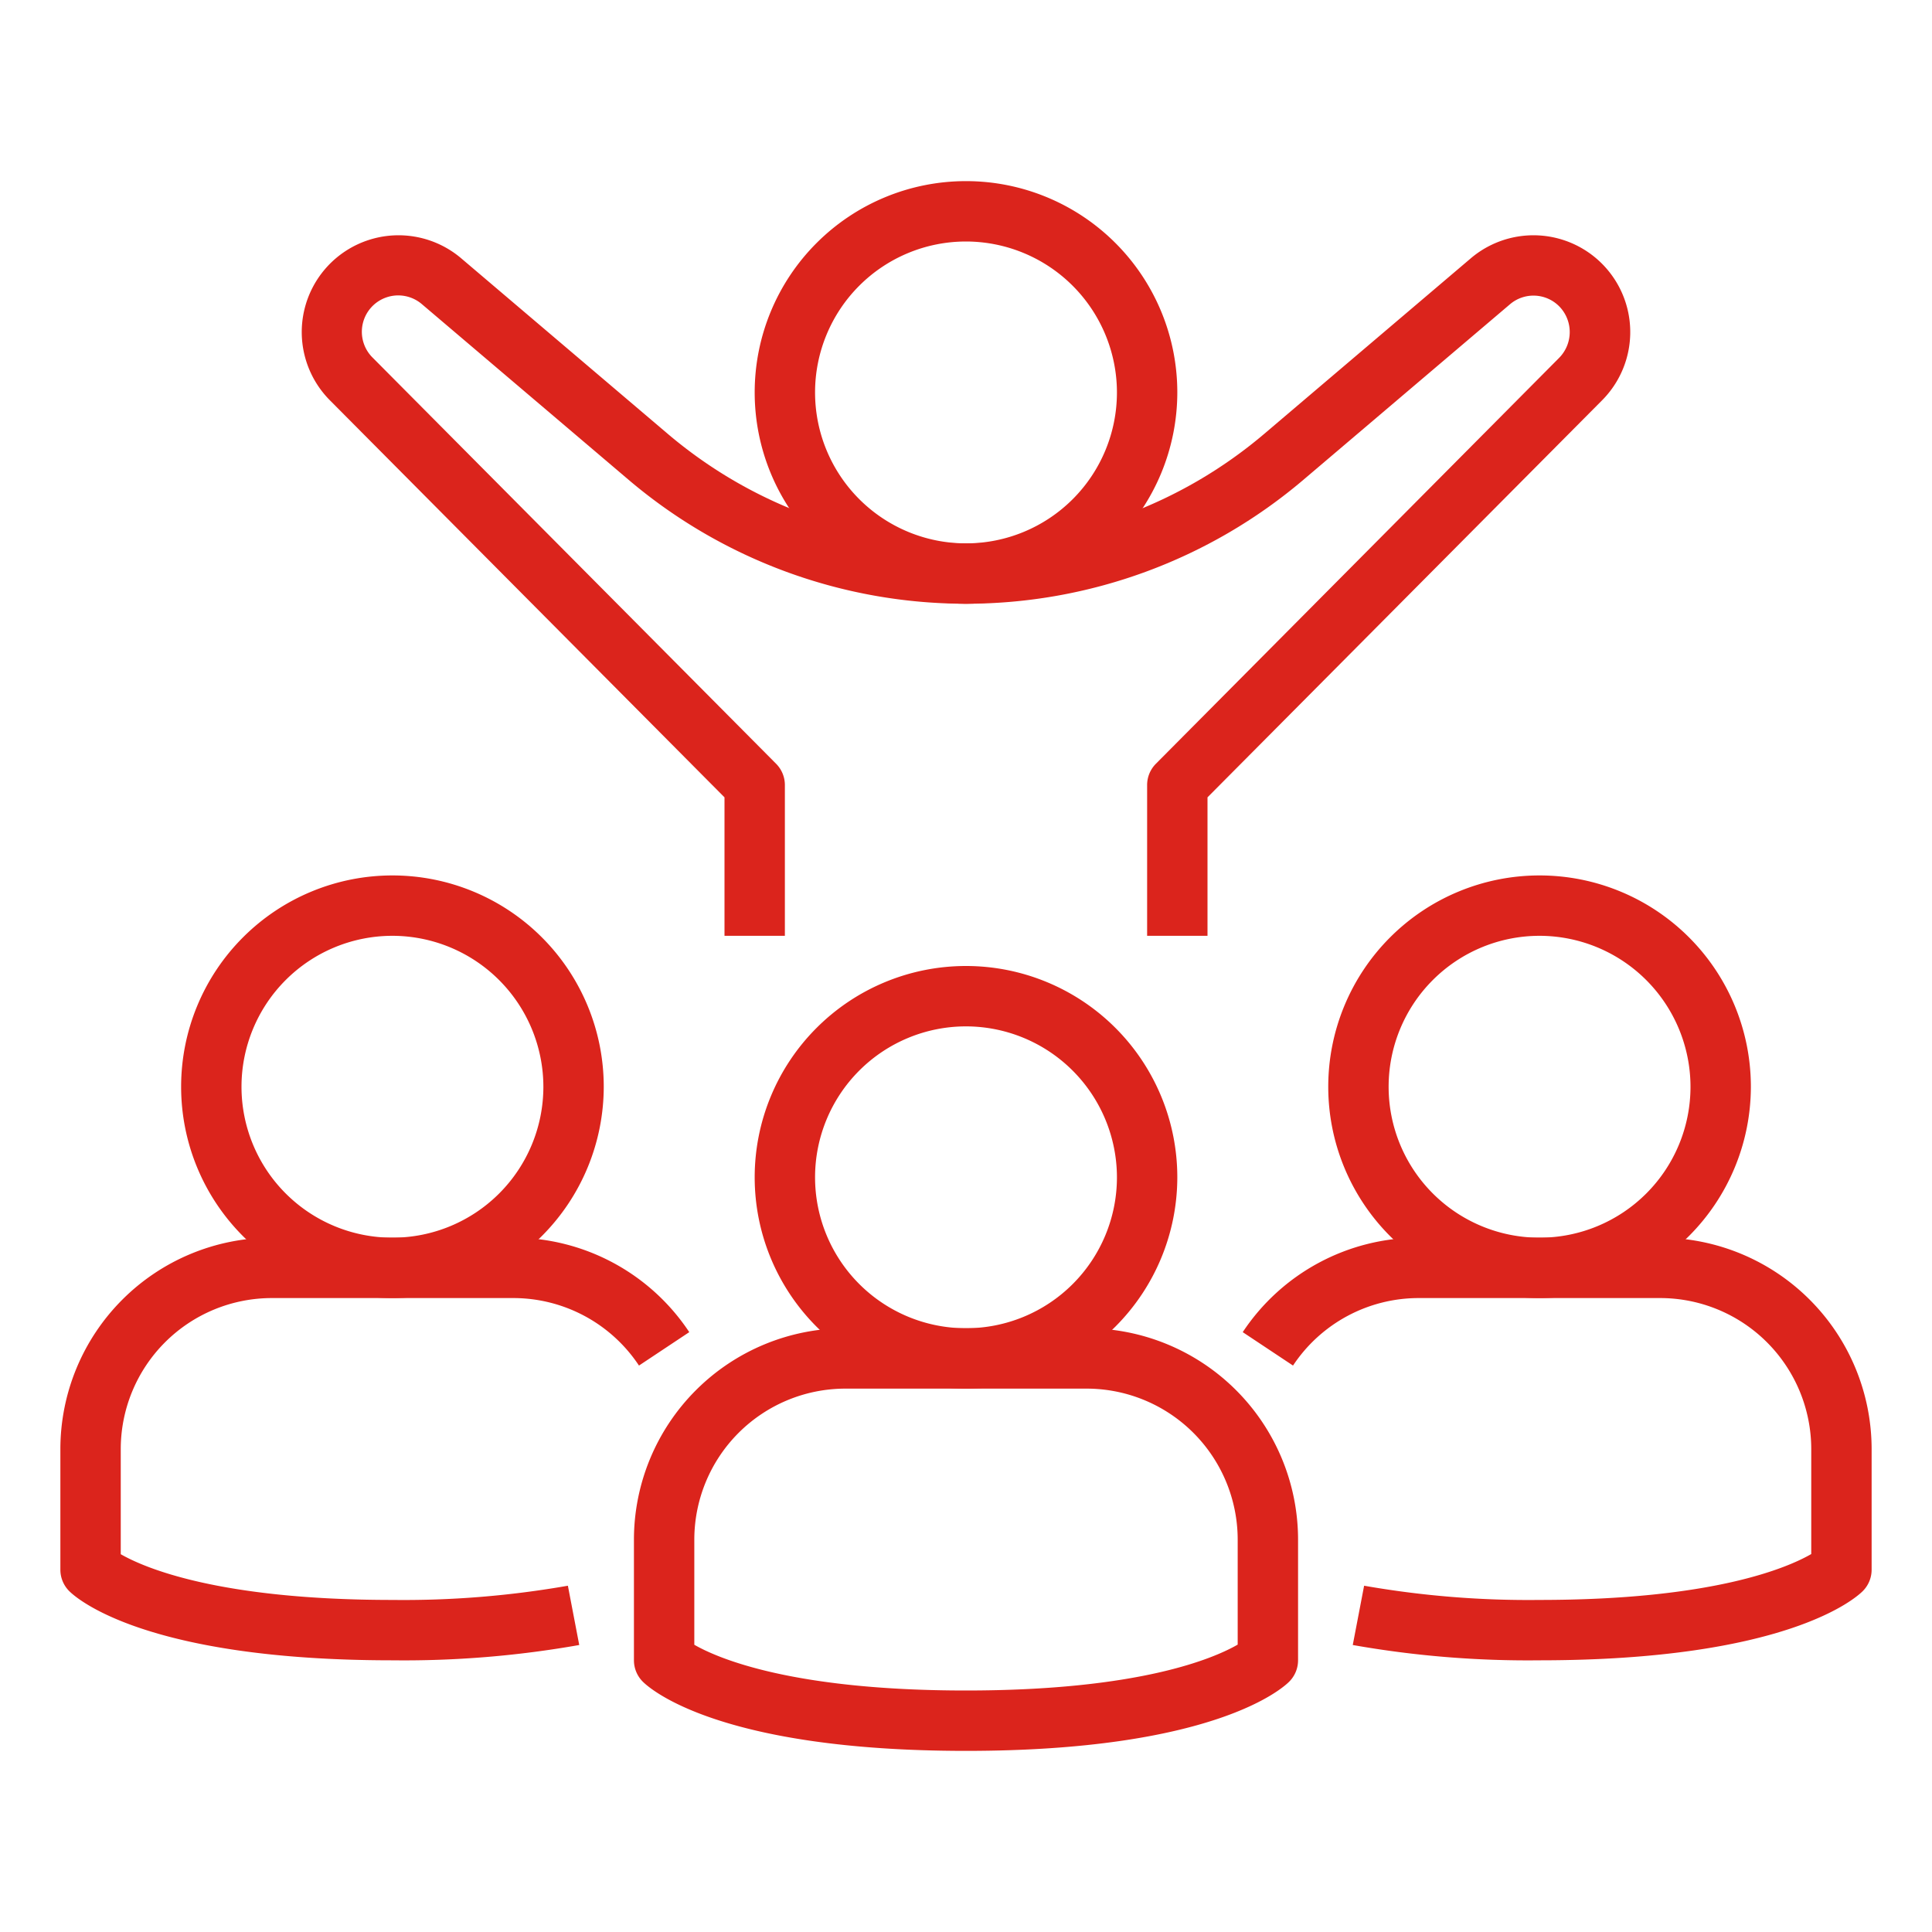
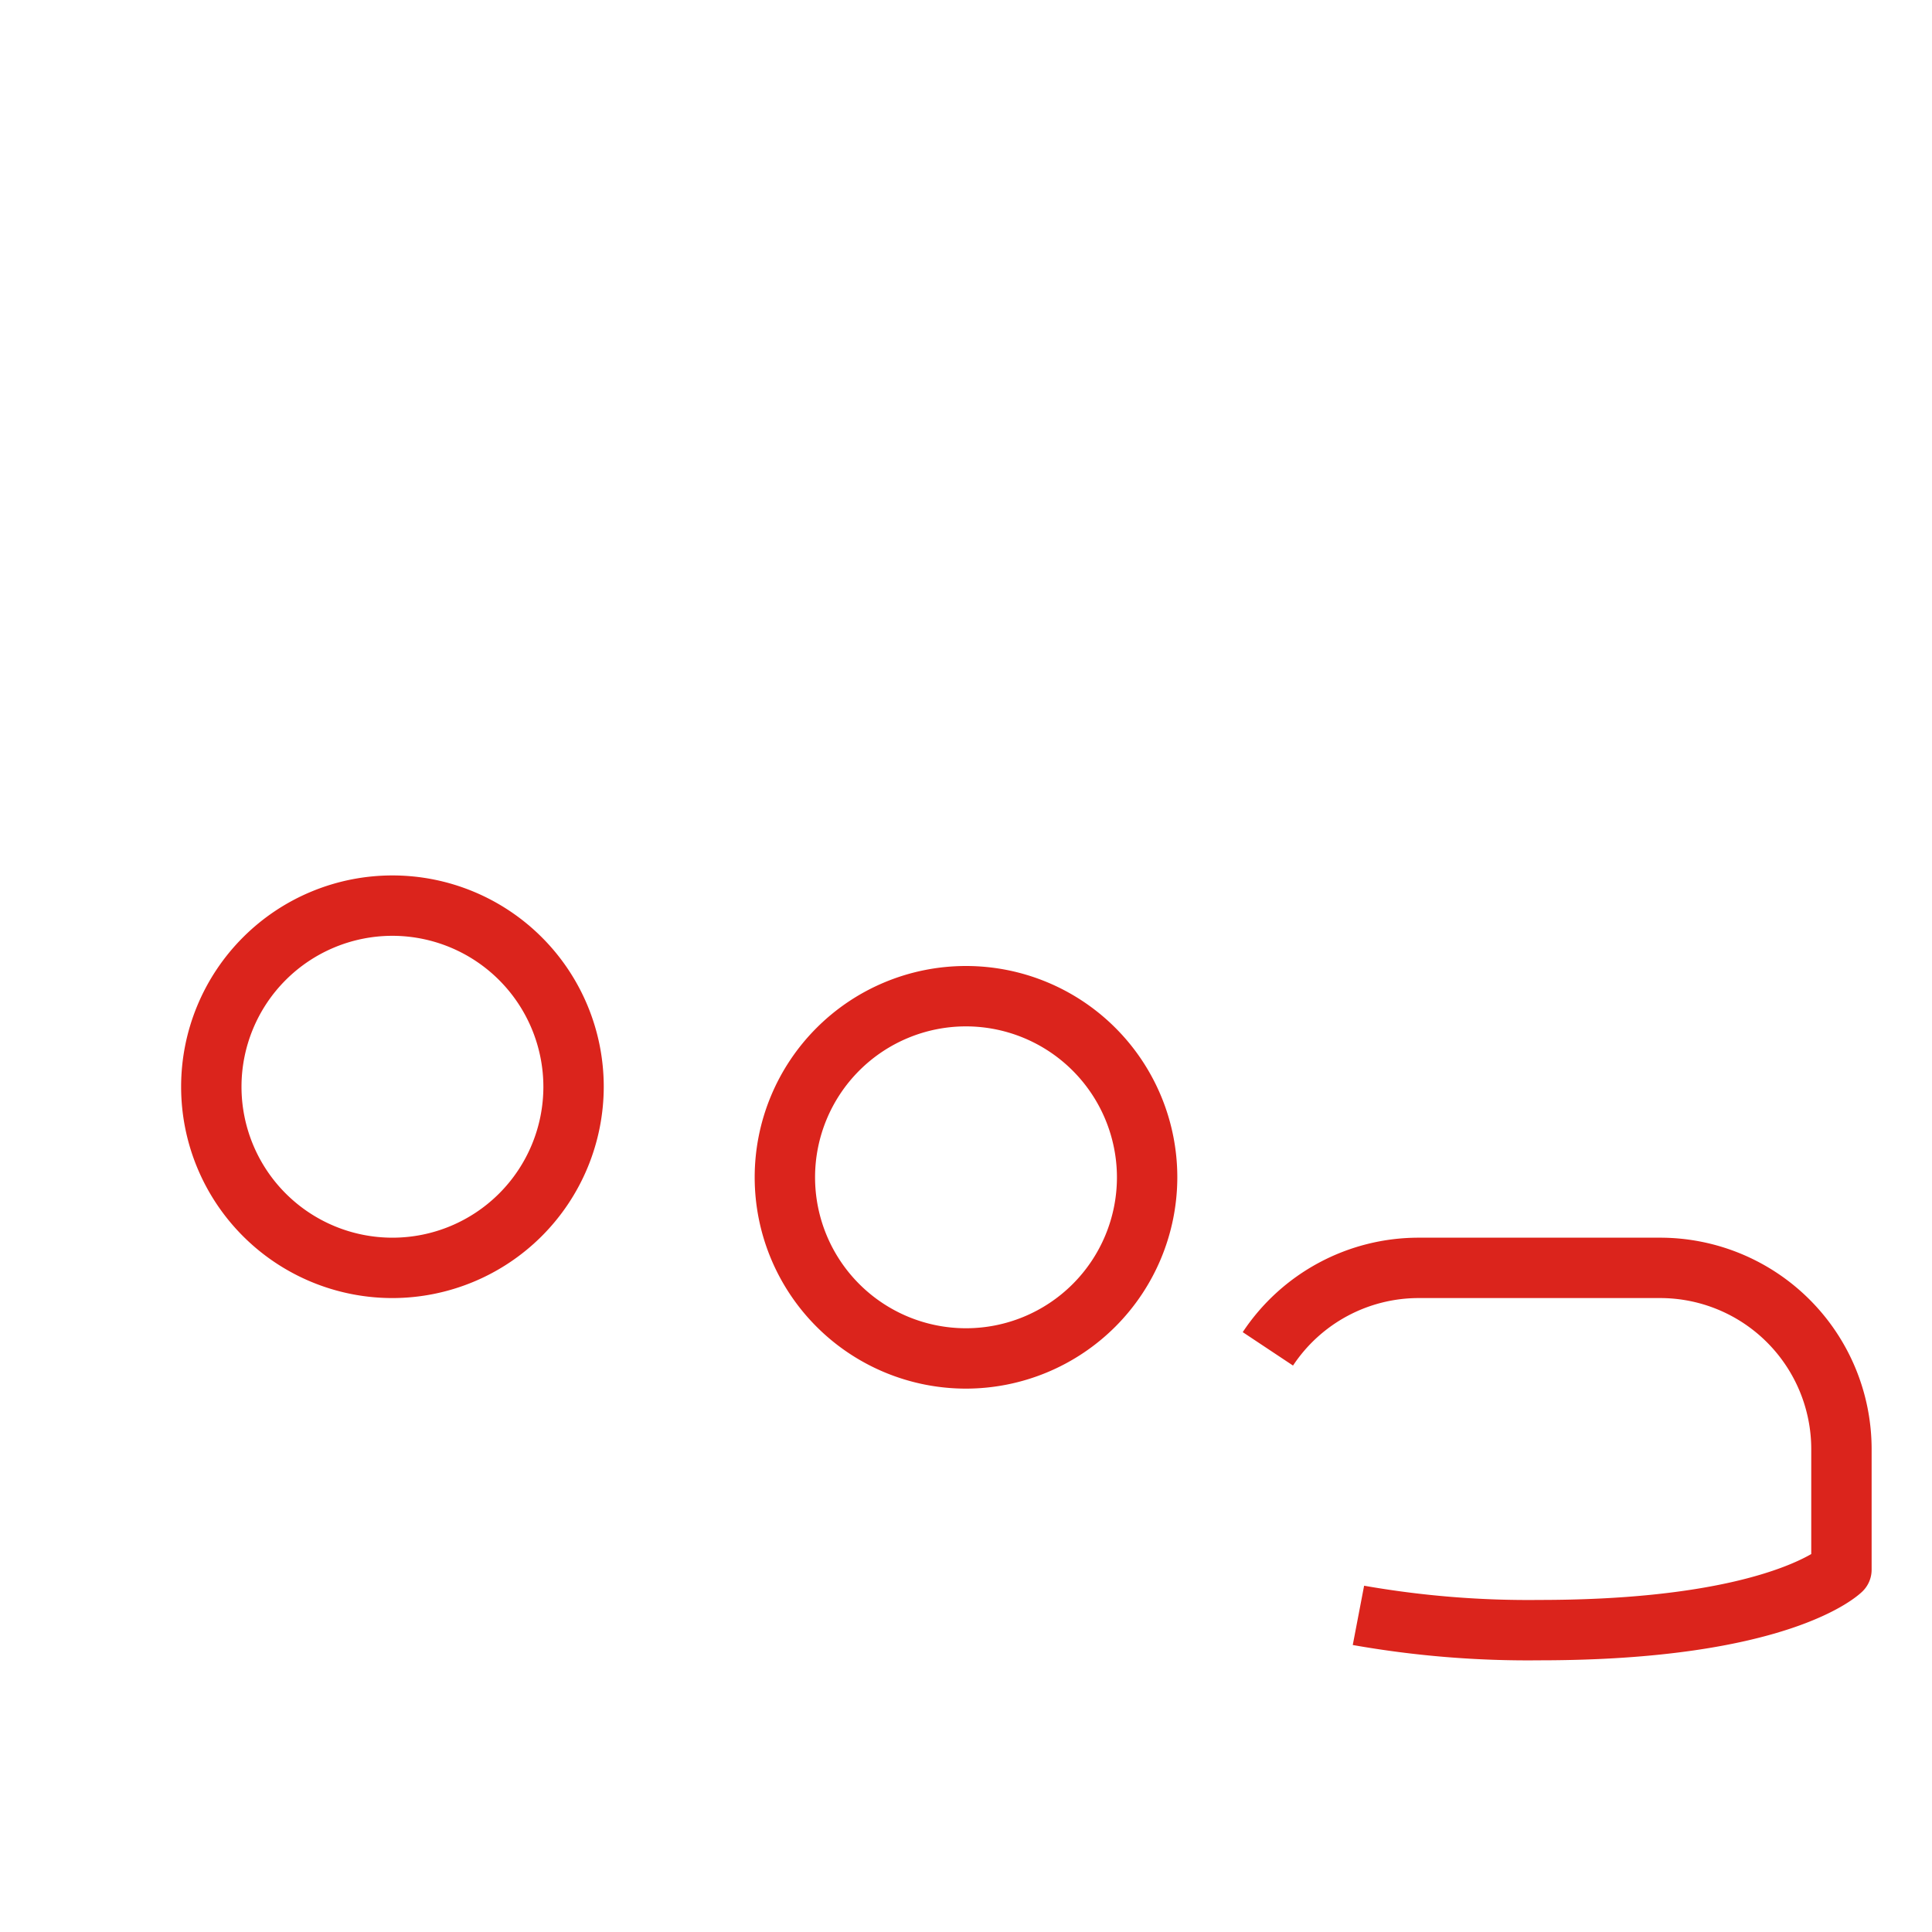
<svg xmlns="http://www.w3.org/2000/svg" version="1.1" width="512" height="512" x="0" y="0" viewBox="0 0 64 64" style="enable-background:new 0 0 512 512" xml:space="preserve" class="hovered-paths">
  <g>
-     <path d="M32 20a7 7 0 1 1 7-7 7.008 7.008 0 0 1-7 7Zm0-12a5 5 0 1 0 5 5 5.006 5.006 0 0 0-5-5Z" fill="#db241c" opacity="1" data-original="#000000" class="hovered-path" />
-     <path d="M40 31h-2v-5a1 1 0 0 1 .291-.7l13.355-13.443a1.216 1.216 0 0 0 0-1.714 1.2 1.2 0 0 0-1.622-.067l-6.846 5.817a17.265 17.265 0 0 1-22.356 0l-6.846-5.817a1.205 1.205 0 0 0-1.622 1.781L25.709 25.3A1 1 0 0 1 26 26v5h-2v-4.587L10.936 13.268a3.206 3.206 0 0 1 4.335-4.717l6.846 5.818a15.265 15.265 0 0 0 19.766 0l6.846-5.818a3.206 3.206 0 0 1 4.335 4.717L40 26.413ZM32 58c-8.178 0-10.473-2.058-10.707-2.293A1 1 0 0 1 21 55v-4a7.008 7.008 0 0 1 7-7h8a7.008 7.008 0 0 1 7 7v4a1 1 0 0 1-.293.707C42.473 55.942 40.178 58 32 58Zm-9-3.515c.777.446 3.238 1.515 9 1.515 5.736 0 8.2-1.06 9-1.52V51a5.006 5.006 0 0 0-5-5h-8a5.006 5.006 0 0 0-5 5ZM42 55Z" fill="#db241c" opacity="1" data-original="#000000" class="hovered-path" />
    <path d="M32 46a7 7 0 1 1 7-7 7.008 7.008 0 0 1-7 7Zm0-12a5 5 0 1 0 5 5 5.006 5.006 0 0 0-5-5ZM51 55a33.3 33.3 0 0 1-6.188-.507l.376-1.964A31.451 31.451 0 0 0 51 53c5.736 0 8.2-1.06 9-1.52V48a5.006 5.006 0 0 0-5-5h-8a4.994 4.994 0 0 0-4.167 2.236l-1.666-1.107A6.989 6.989 0 0 1 47 41h8a7.008 7.008 0 0 1 7 7v4a1 1 0 0 1-.293.707C61.473 52.942 59.178 55 51 55Z" fill="#db241c" opacity="1" data-original="#000000" class="hovered-path" />
-     <path d="M51 43a7 7 0 1 1 7-7 7.008 7.008 0 0 1-7 7Zm0-12a5 5 0 1 0 5 5 5.006 5.006 0 0 0-5-5ZM13 55c-8.178 0-10.473-2.058-10.707-2.293A1 1 0 0 1 2 52v-4a7.008 7.008 0 0 1 7-7h8a6.989 6.989 0 0 1 5.833 3.129l-1.666 1.107A4.994 4.994 0 0 0 17 43H9a5.006 5.006 0 0 0-5 5v3.485C4.777 51.931 7.238 53 13 53a31.451 31.451 0 0 0 5.812-.471l.376 1.964A33.3 33.3 0 0 1 13 55Z" fill="#db241c" opacity="1" data-original="#000000" class="hovered-path" />
    <path d="M13 43a7 7 0 1 1 7-7 7.008 7.008 0 0 1-7 7Zm0-12a5 5 0 1 0 5 5 5.006 5.006 0 0 0-5-5Z" fill="#db241c" opacity="1" data-original="#000000" class="hovered-path" />
  </g>
</svg>